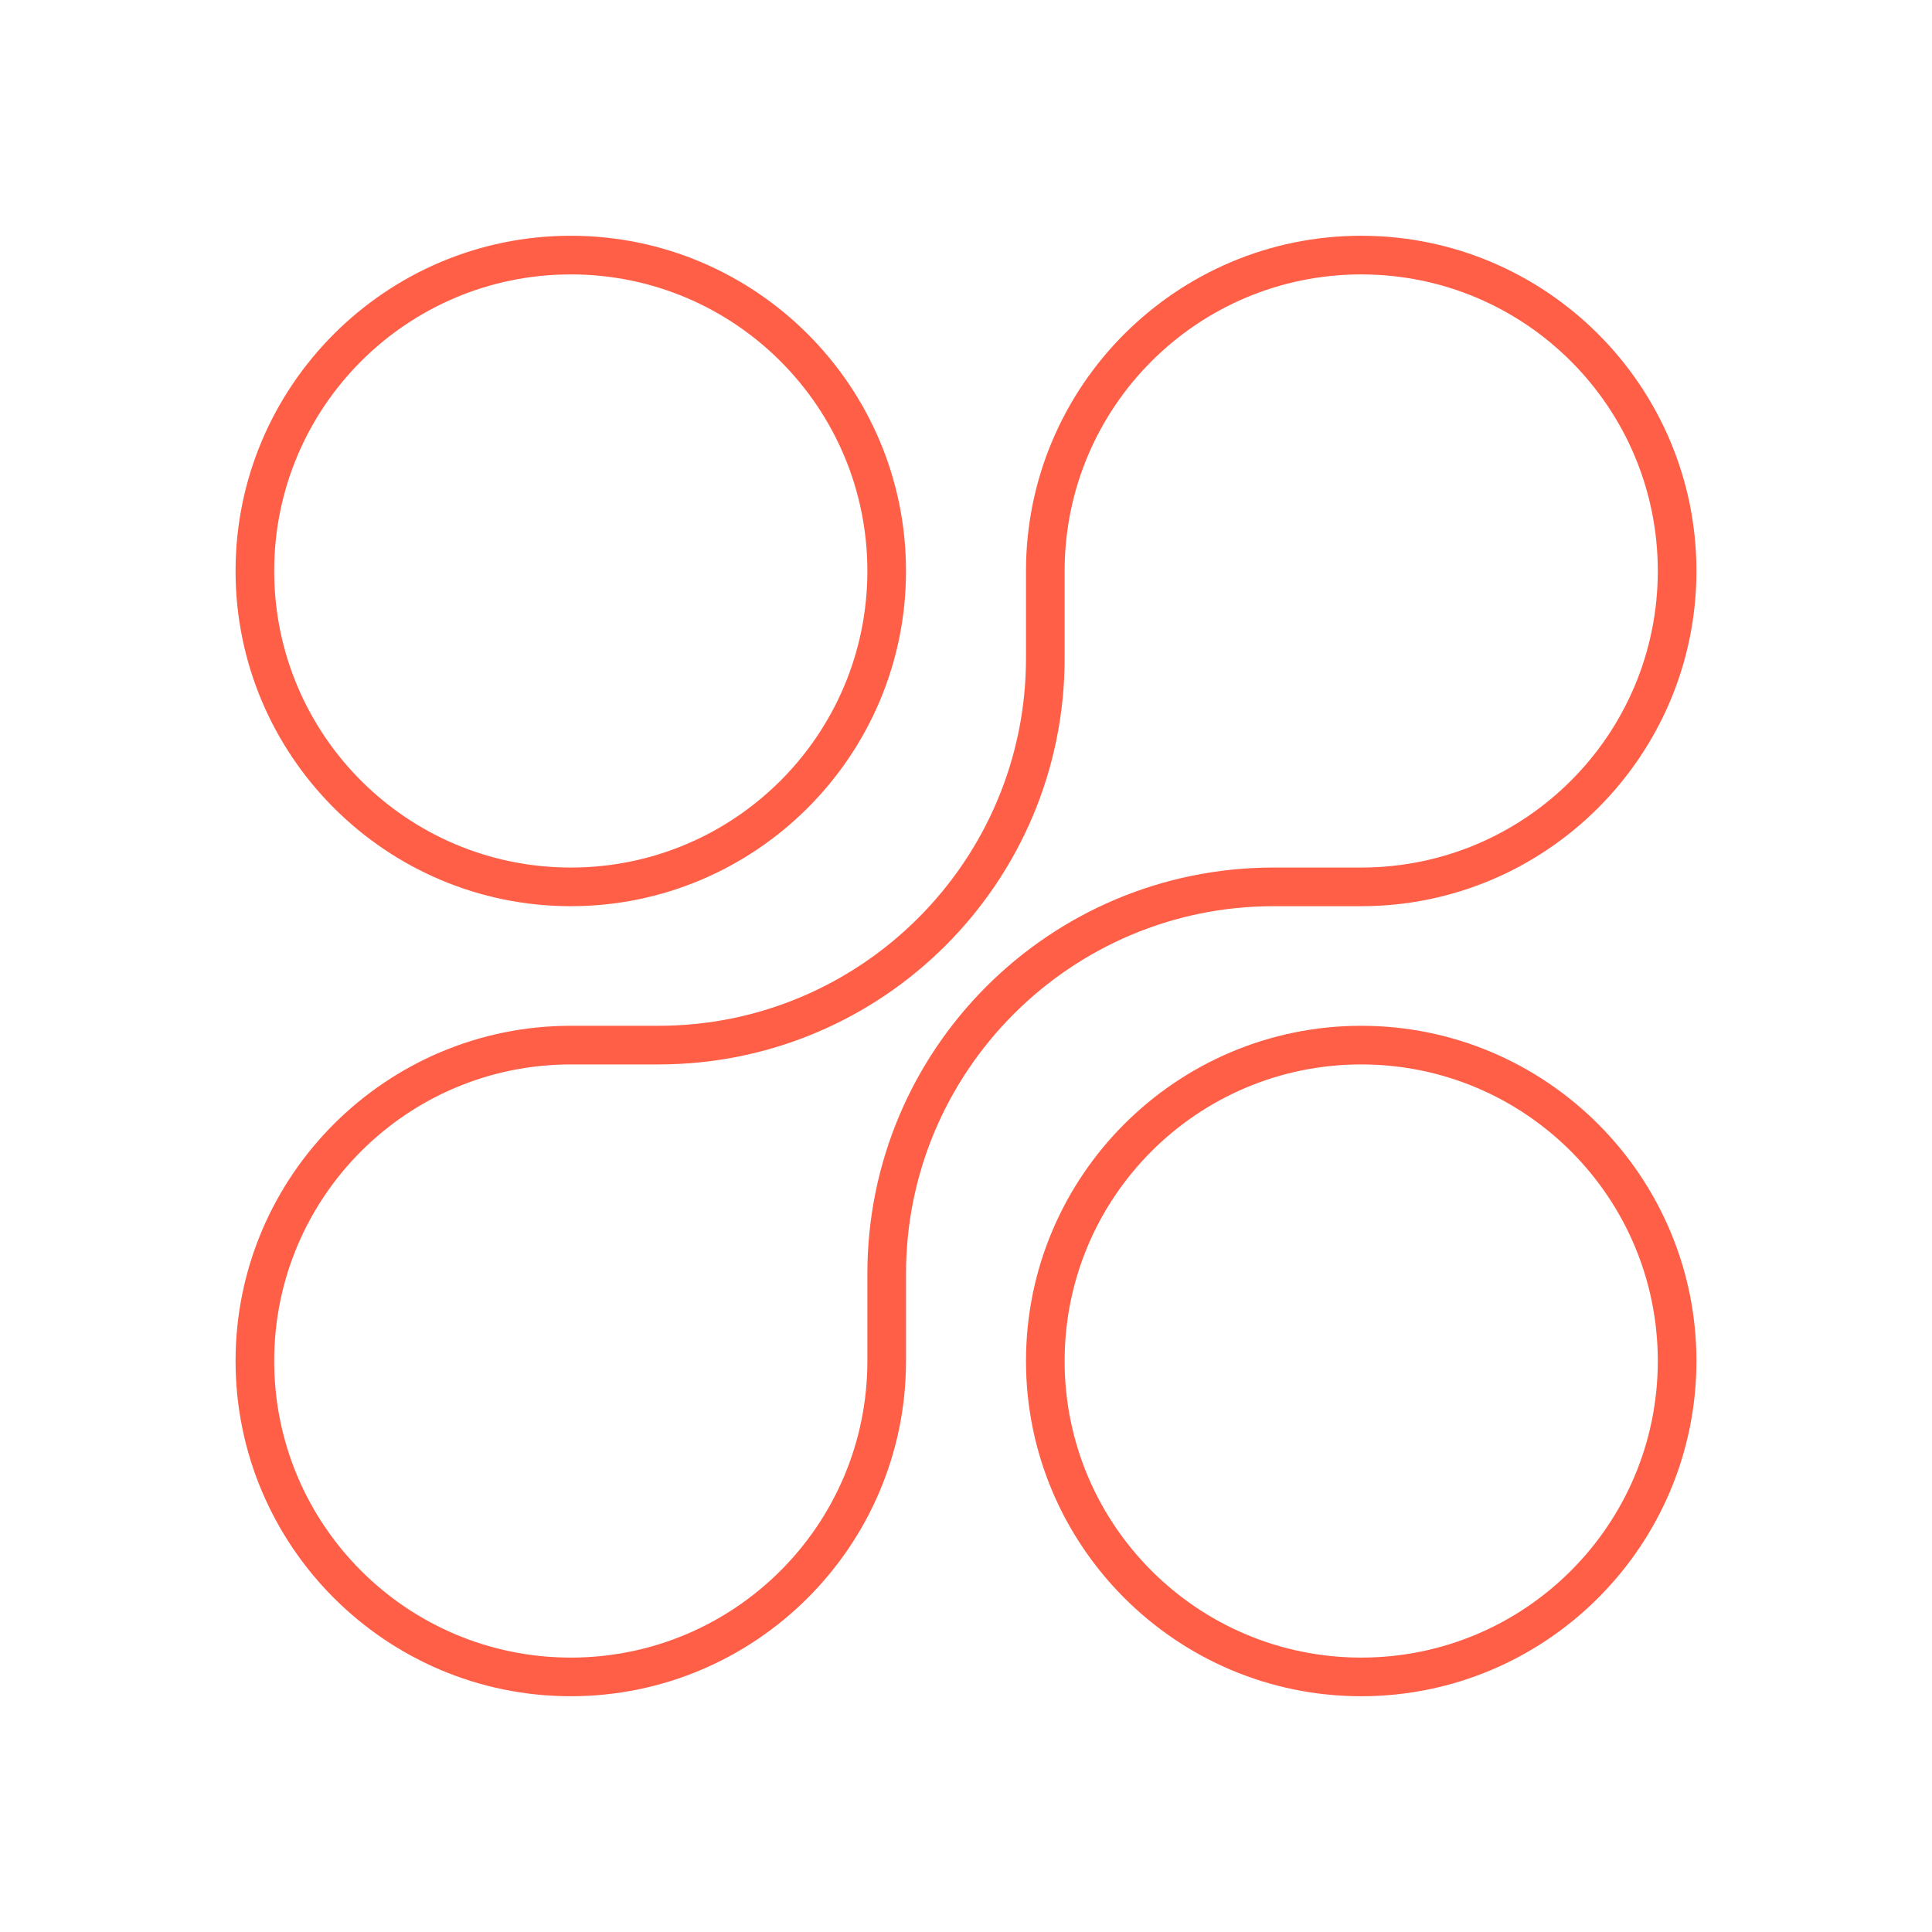
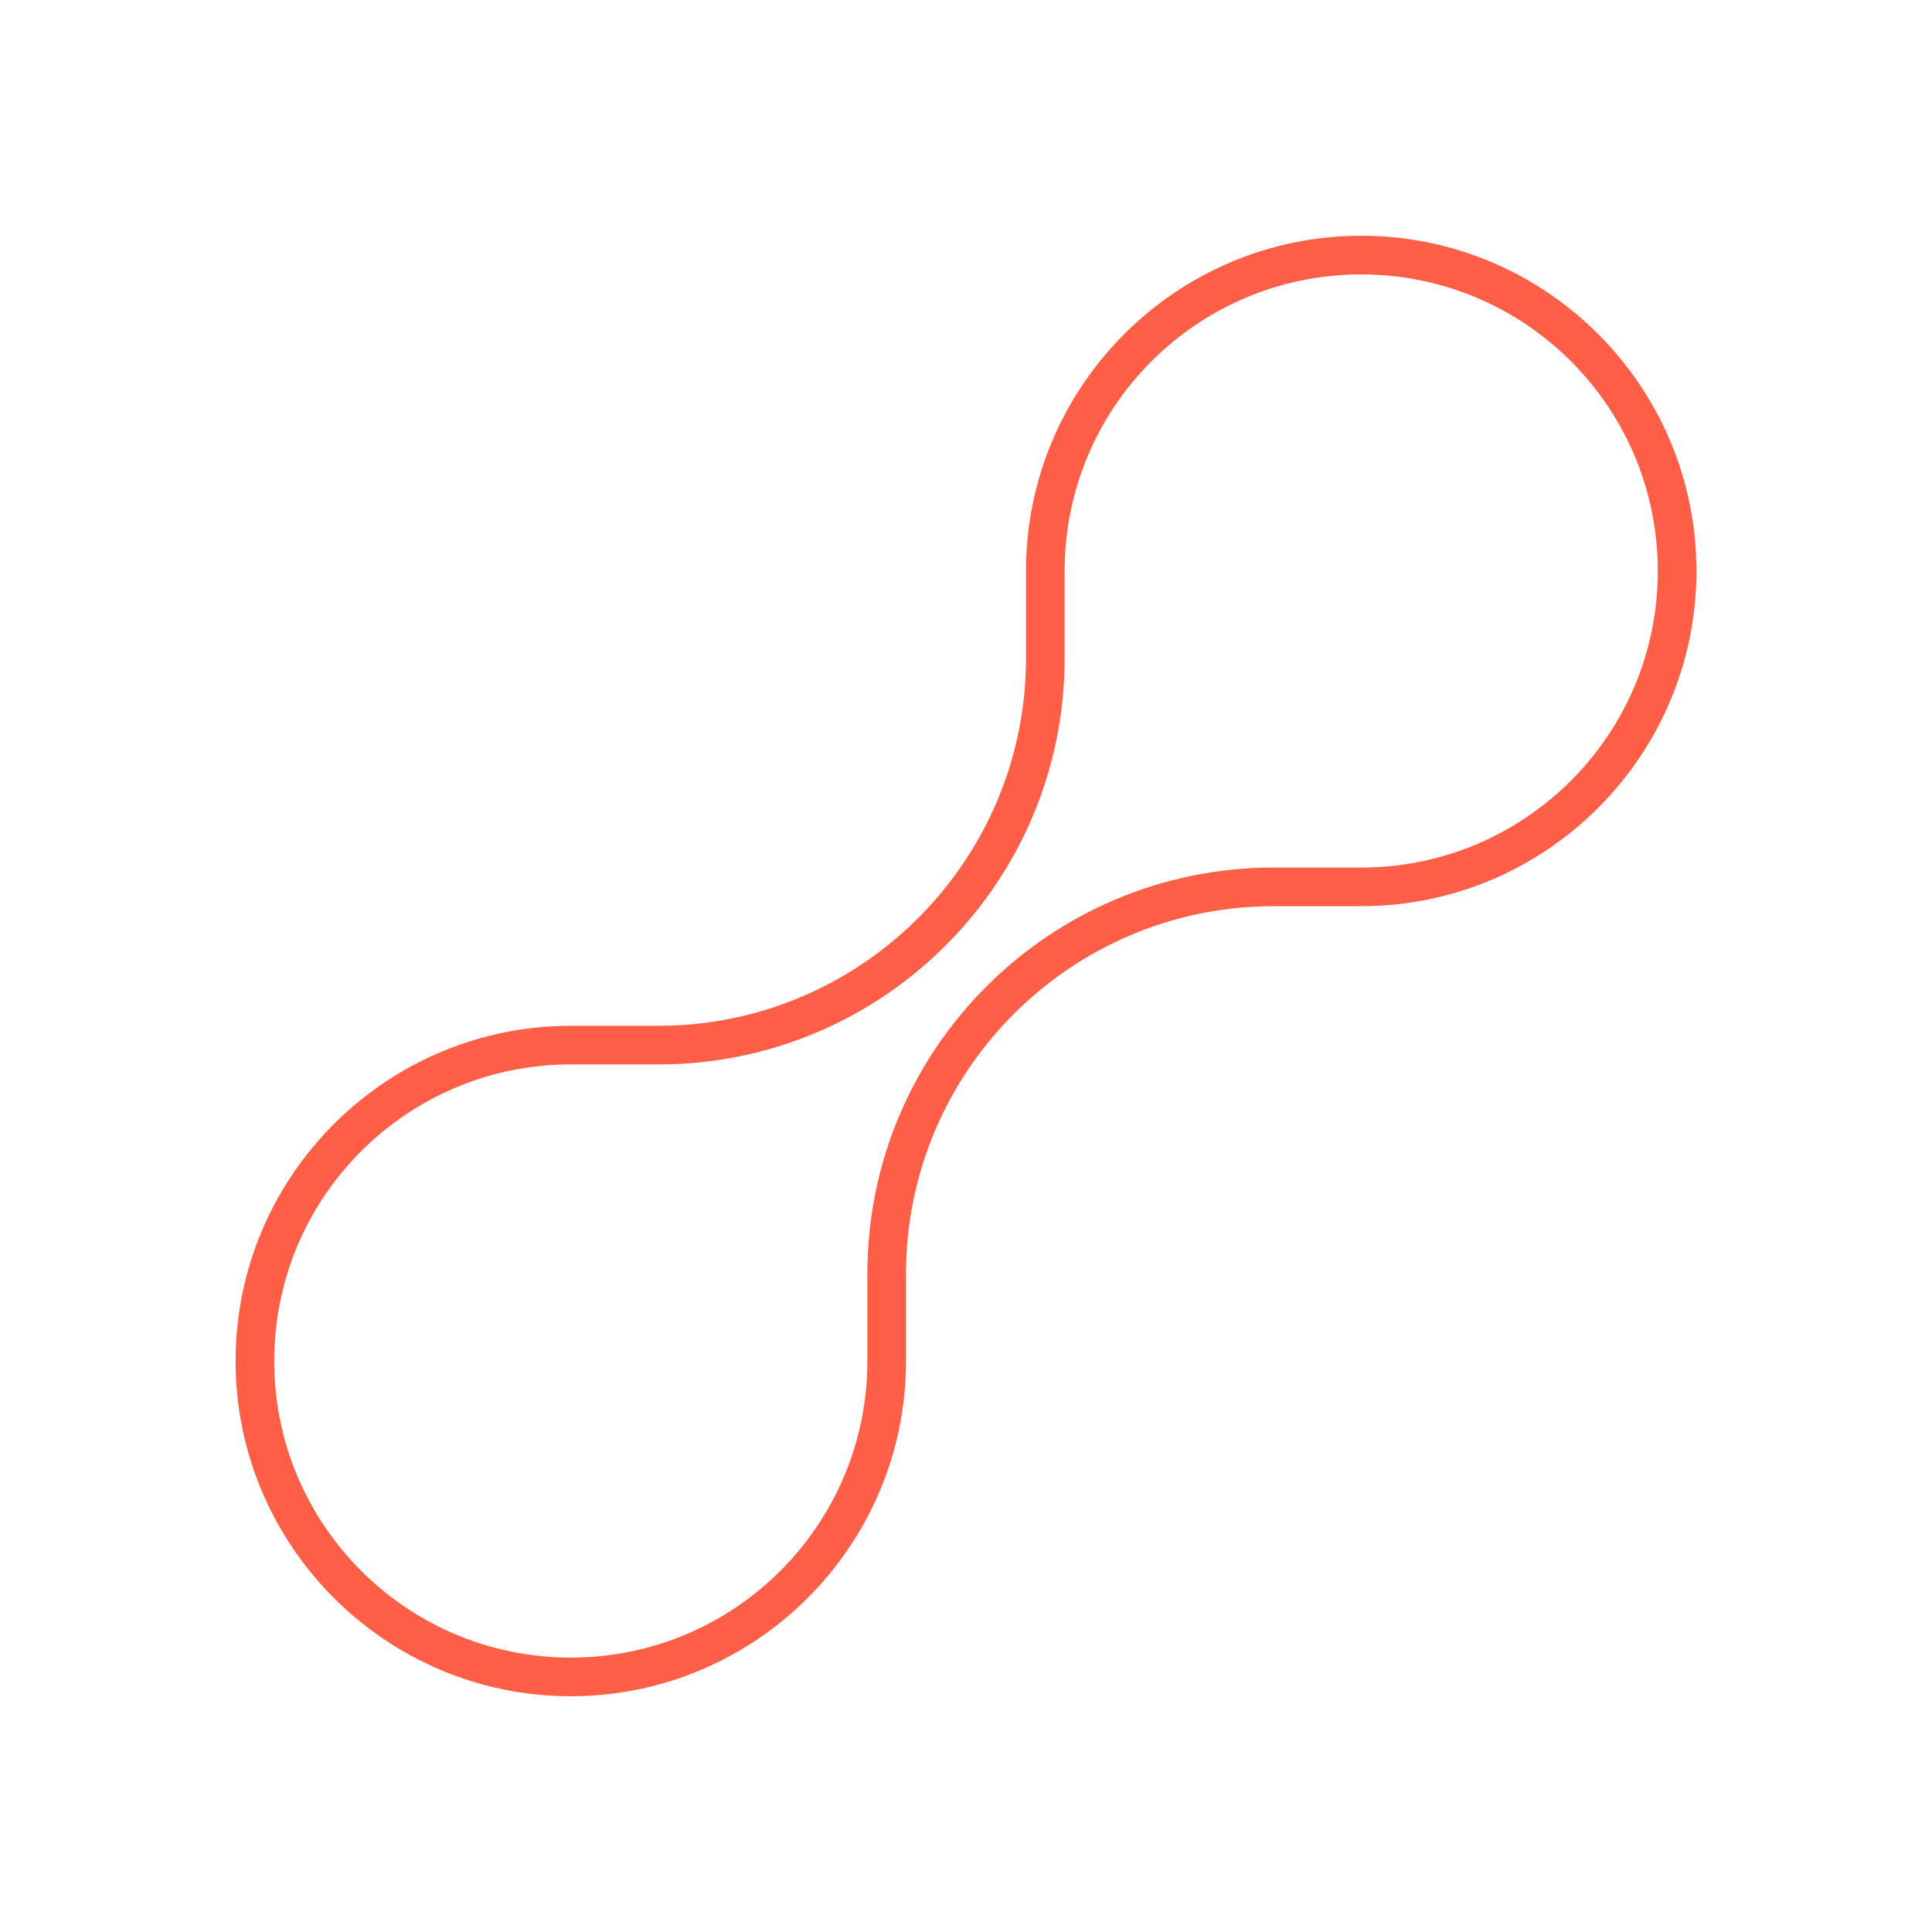
<svg xmlns="http://www.w3.org/2000/svg" width="96" height="96" viewBox="0 0 96 96" fill="none">
-   <path d="M67.638 52.891C75.777 52.891 82.375 59.489 82.375 67.628C82.375 75.767 75.777 82.365 67.638 82.365C59.499 82.365 52.901 75.767 52.901 67.628C52.901 59.489 59.499 52.891 67.638 52.891ZM67.638 50.971C58.454 50.971 50.981 58.443 50.981 67.628C50.981 76.812 58.454 84.285 67.638 84.285C76.823 84.285 84.295 76.812 84.295 67.628C84.295 58.443 76.823 50.971 67.638 50.971Z" fill="#FF5F46" />
  <path d="M67.638 11.715C58.453 11.715 50.981 19.187 50.981 28.372V32.707C50.981 42.778 42.788 50.971 32.717 50.971H28.362C19.177 50.971 11.705 58.443 11.705 67.628C11.705 76.813 19.177 84.285 28.362 84.285C37.546 84.285 45.019 76.813 45.019 67.628V63.293C45.019 53.222 53.212 45.028 63.283 45.028H67.638C76.823 45.028 84.295 37.556 84.295 28.372C84.295 19.187 76.823 11.715 67.638 11.715ZM67.638 43.108H63.303H63.283C52.135 43.108 43.099 52.145 43.099 63.293V67.628C43.099 75.767 36.501 82.365 28.362 82.365C20.223 82.365 13.625 75.767 13.625 67.628C13.625 59.489 20.223 52.891 28.362 52.891H32.697H32.717C43.864 52.891 52.901 43.854 52.901 32.707V28.372C52.901 20.233 59.499 13.635 67.638 13.635C75.777 13.635 82.375 20.233 82.375 28.372C82.375 36.511 75.777 43.108 67.638 43.108Z" fill="#FF5F46" />
-   <path d="M28.362 13.635C36.501 13.635 43.099 20.233 43.099 28.372C43.099 36.511 36.501 43.108 28.362 43.108C20.223 43.108 13.625 36.511 13.625 28.372C13.625 20.233 20.223 13.635 28.362 13.635ZM28.362 11.715C19.177 11.715 11.705 19.187 11.705 28.372C11.705 37.556 19.177 45.028 28.362 45.028C37.546 45.028 45.019 37.556 45.019 28.372C45.019 19.187 37.546 11.715 28.362 11.715Z" fill="#FF5F46" />
</svg>